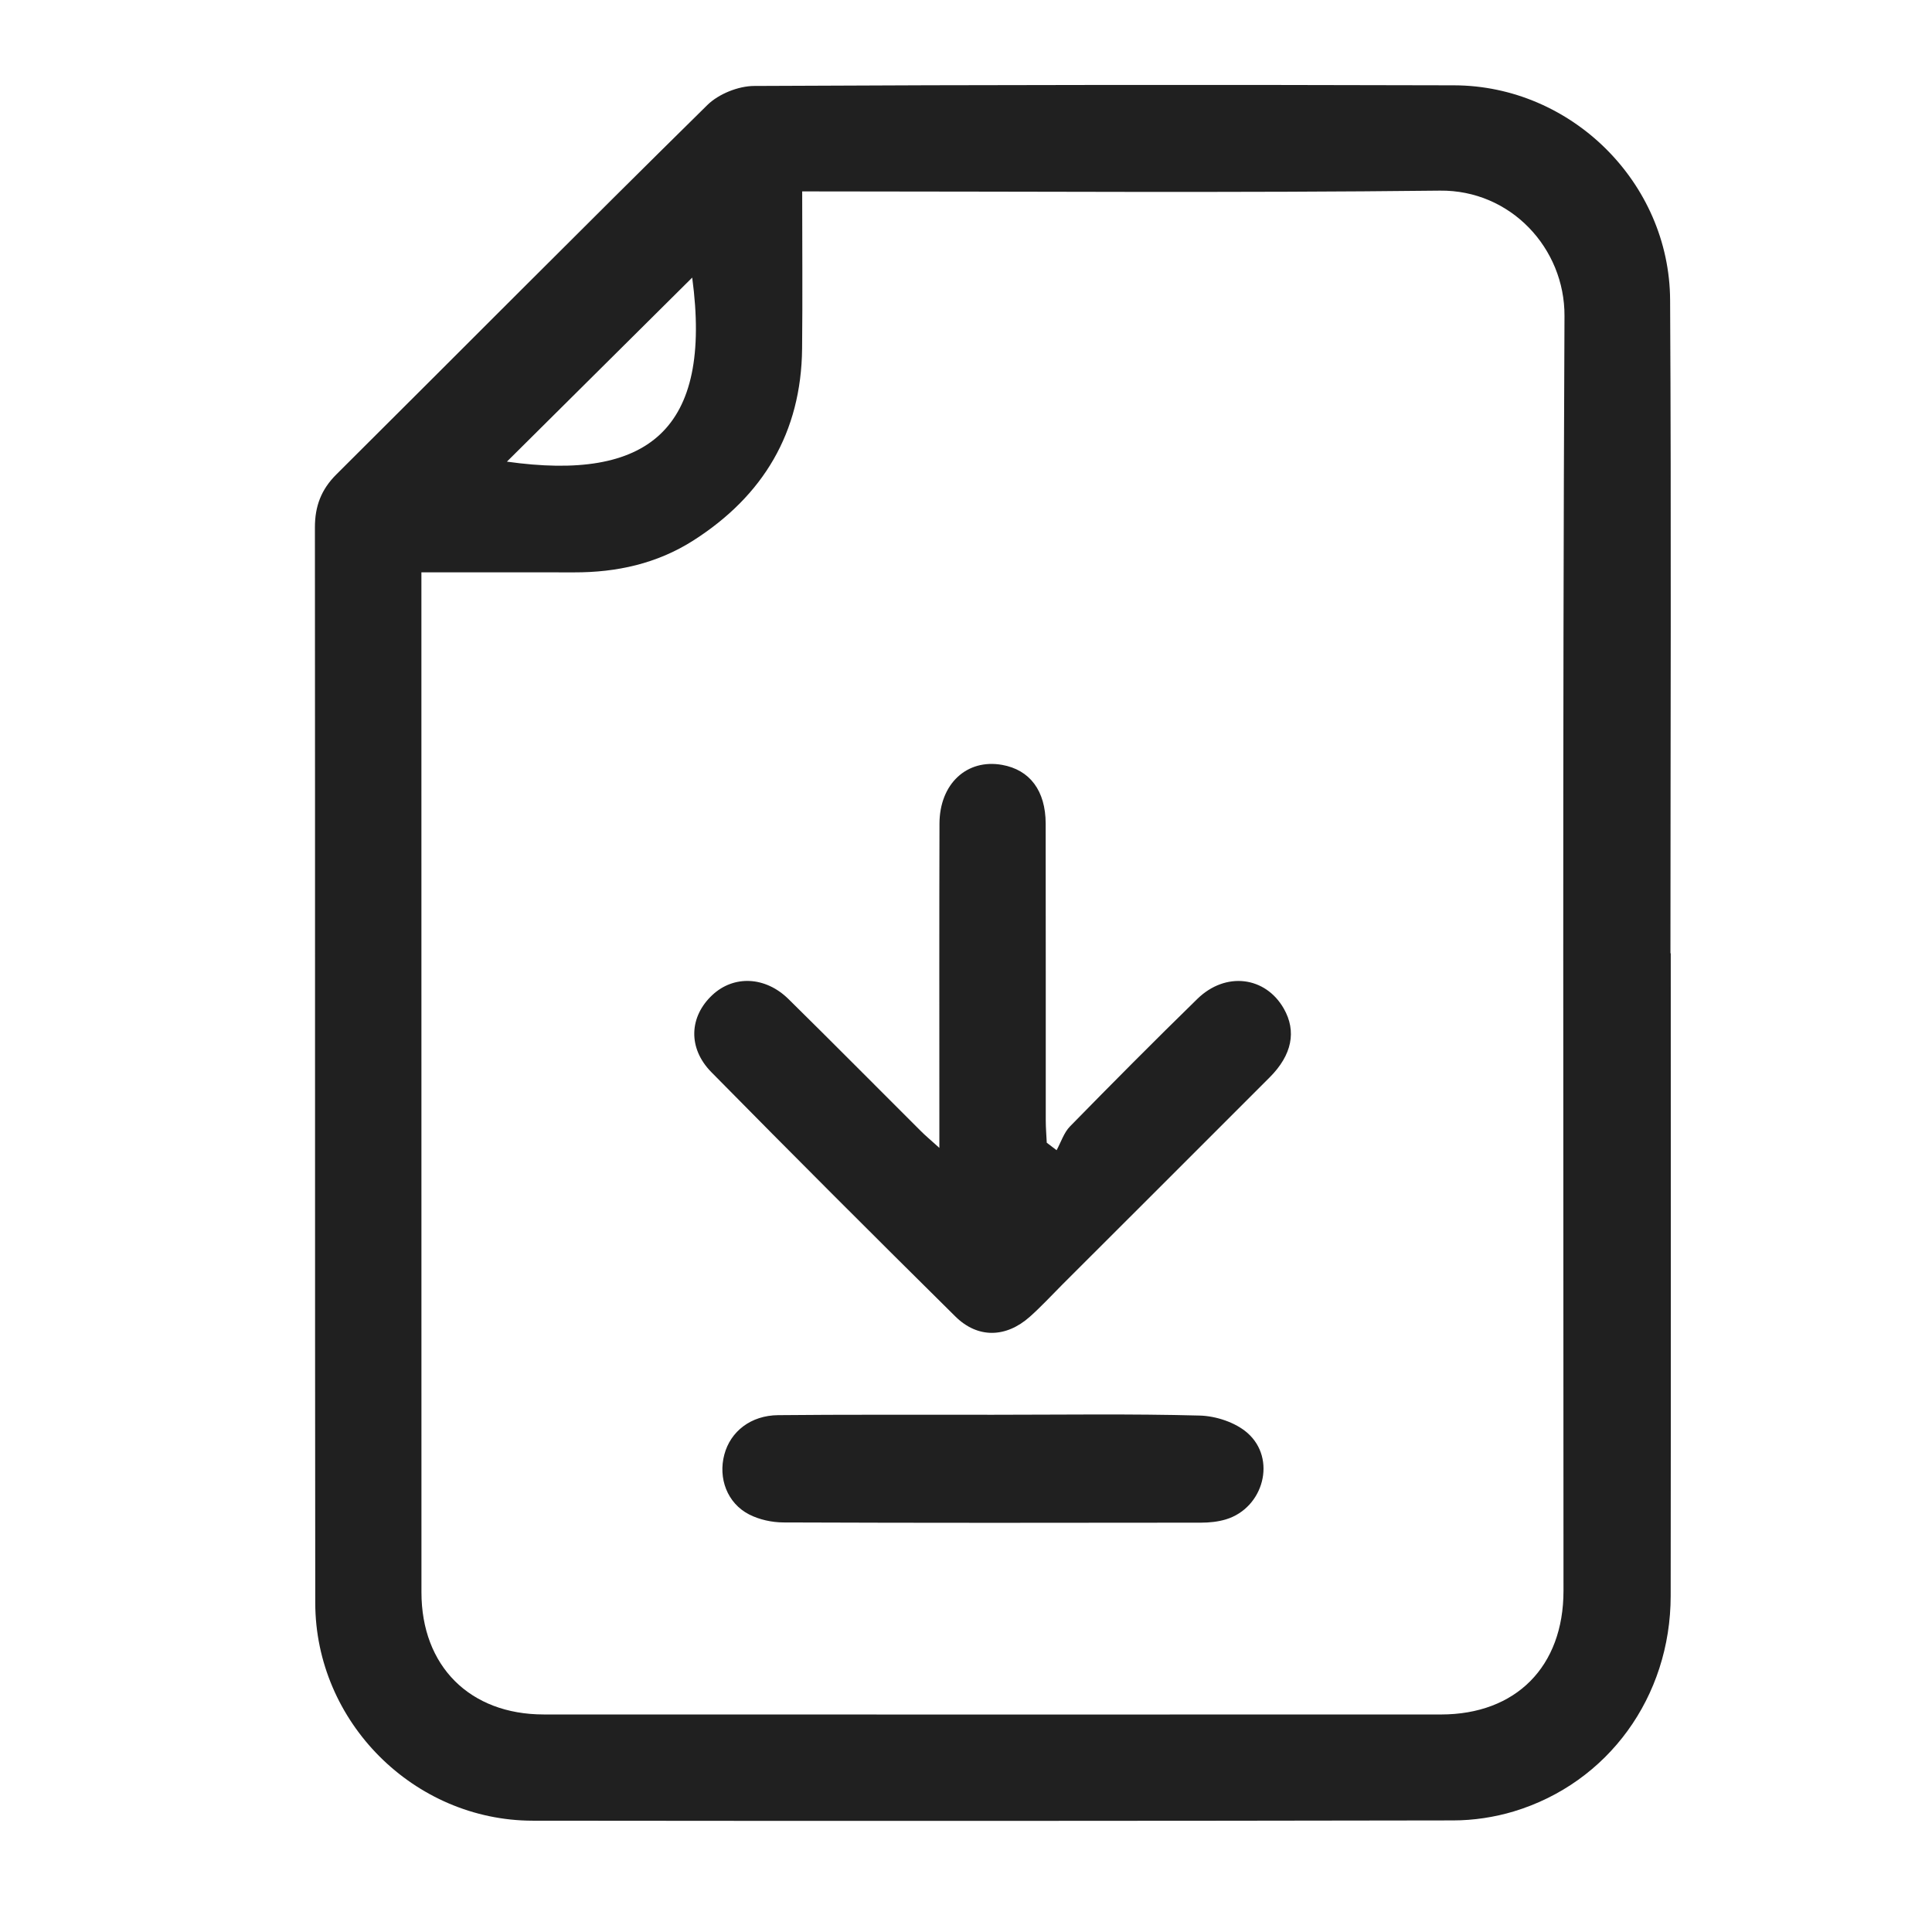
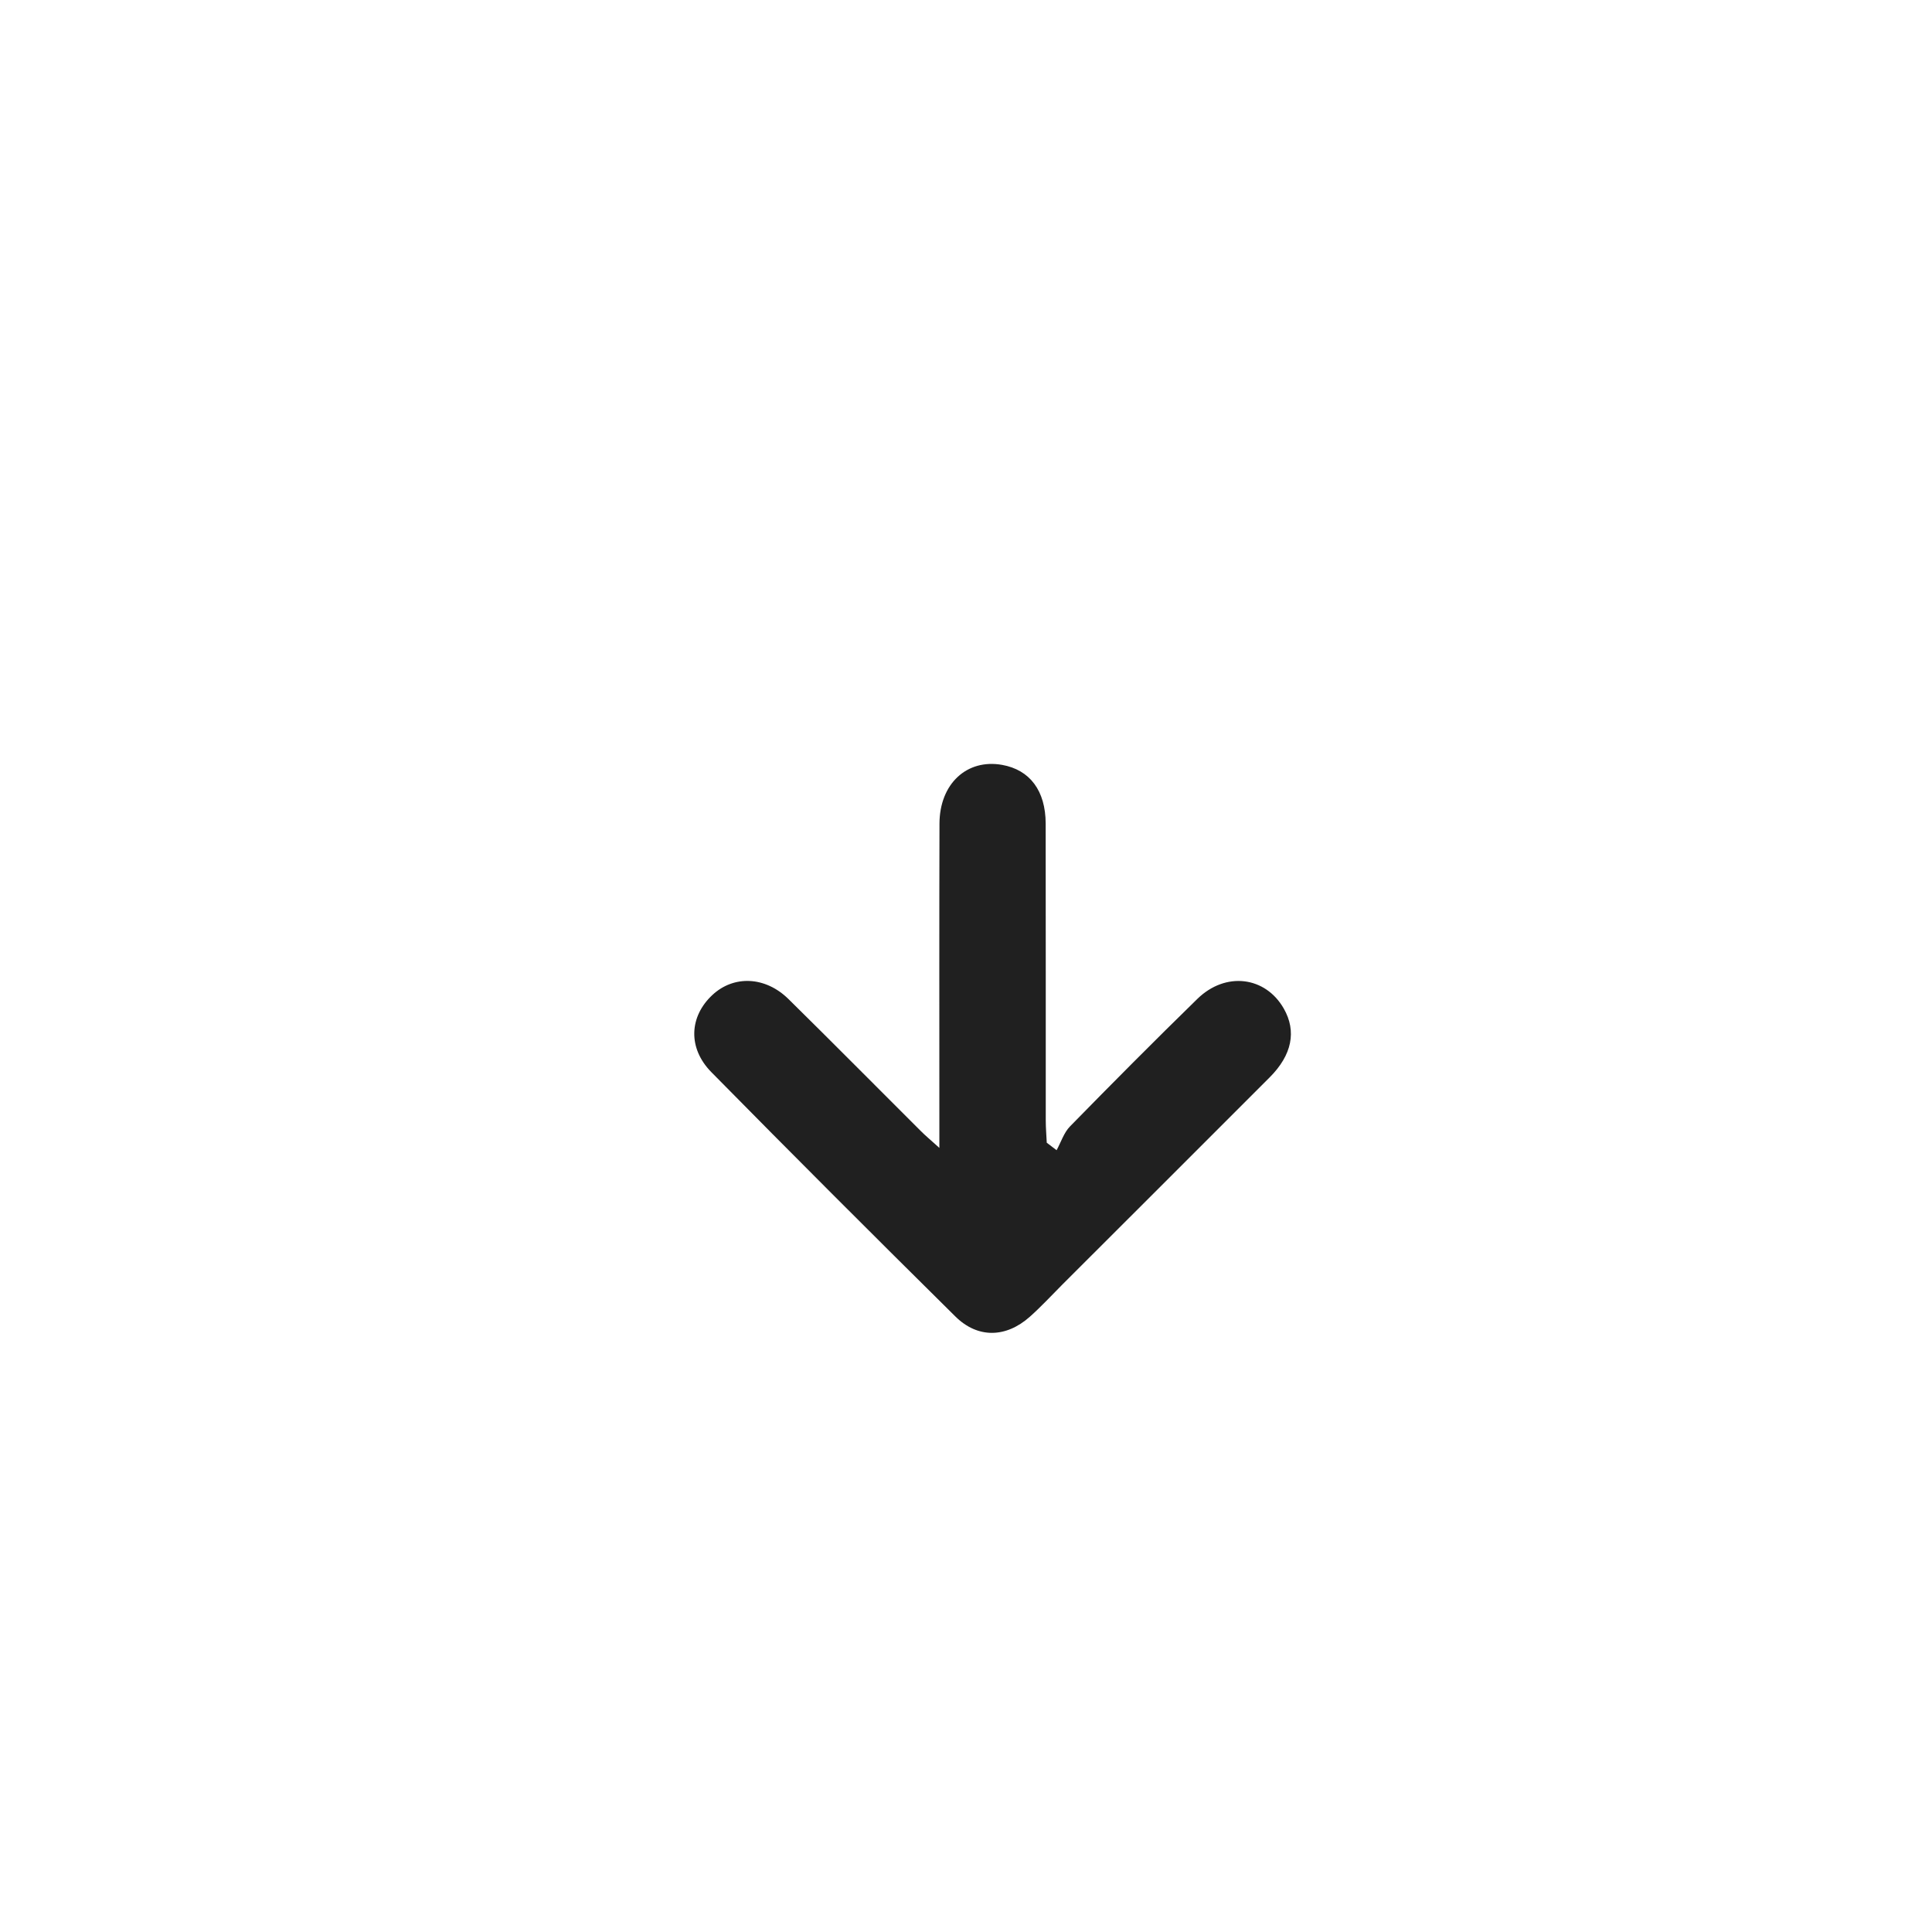
<svg xmlns="http://www.w3.org/2000/svg" version="1.1" id="Vrstva_1" x="0px" y="0px" width="85px" height="85px" viewBox="0 0 85 85" enable-background="new 0 0 85 85" xml:space="preserve">
  <g>
-     <path fill-rule="evenodd" clip-rule="evenodd" fill="#202020" d="M73.506,41.94c0,9.425,0.008,18.851-0.003,28.277   c-0.005,4.436-2.752,8.225-6.906,9.479c-0.851,0.256-1.771,0.394-2.66,0.395c-13.501,0.024-27.002,0.027-40.503,0.012   c-5.226-0.007-9.559-4.344-9.564-9.584c-0.017-15.772-0.003-31.544-0.015-47.315c-0.001-0.927,0.274-1.665,0.942-2.33   c5.445-5.416,10.854-10.869,16.326-16.256c0.494-0.485,1.36-0.833,2.055-0.836c10.266-0.053,20.531-0.056,30.797-0.028   c5.152,0.014,9.475,4.274,9.503,9.444c0.054,9.581,0.015,19.163,0.015,28.744C73.497,41.94,73.502,41.94,73.506,41.94z    M35.293,8.421c0,2.387,0.02,4.651-0.004,6.915c-0.038,3.693-1.708,6.481-4.791,8.447c-1.594,1.015-3.368,1.404-5.242,1.399   c-2.2-0.005-4.4-0.001-6.716-0.001c0,0.437,0,0.769,0,1.102c0,14.59-0.002,29.181,0.002,43.771c0,3.246,2.126,5.373,5.375,5.375   c13.159,0.004,26.318,0.004,39.478,0.001c3.305-0.001,5.391-2.11,5.392-5.437c0.001-18.697-0.044-37.394,0.044-56.09   c0.015-2.984-2.373-5.551-5.478-5.516c-8.989,0.102-17.98,0.035-26.972,0.035C36.074,8.421,35.767,8.421,35.293,8.421z    M30.454,12.213c-2.715,2.697-5.453,5.416-8.152,8.097C28.492,21.184,31.358,18.942,30.454,12.213z" />
    <path fill-rule="evenodd" clip-rule="evenodd" fill="#202020" d="M41.328,50.502c0-0.553,0-0.88,0-1.207   c0-4.353-0.008-8.705,0.005-13.058c0.005-1.756,1.207-2.862,2.757-2.585c1.217,0.218,1.912,1.134,1.915,2.583   c0.008,4.353,0.001,8.705,0.004,13.058c0,0.328,0.029,0.654,0.044,0.982c0.145,0.109,0.288,0.219,0.433,0.329   c0.193-0.353,0.32-0.771,0.591-1.048c1.848-1.888,3.71-3.762,5.6-5.607c1.242-1.215,2.994-0.995,3.804,0.424   c0.568,0.996,0.365,2.039-0.62,3.026c-3.029,3.035-6.066,6.063-9.101,9.095c-0.483,0.483-0.947,0.99-1.457,1.442   c-1.043,0.925-2.285,0.958-3.269-0.014c-3.601-3.562-7.184-7.143-10.737-10.751c-1.046-1.062-0.973-2.447,0.044-3.395   c0.941-0.877,2.329-0.826,3.35,0.18c1.948,1.918,3.872,3.863,5.809,5.793C40.707,49.959,40.935,50.146,41.328,50.502z" />
-     <path fill-rule="evenodd" clip-rule="evenodd" fill="#202020" d="M43.653,62.244c3.046,0,6.093-0.047,9.136,0.035   c0.713,0.02,1.564,0.301,2.091,0.762c1.298,1.137,0.716,3.301-0.943,3.805c-0.351,0.106-0.733,0.145-1.103,0.145   c-6.122,0.008-12.244,0.014-18.367-0.01c-0.508-0.002-1.064-0.123-1.513-0.354c-0.96-0.496-1.364-1.591-1.087-2.63   c0.272-1.024,1.168-1.725,2.369-1.736c2.859-0.029,5.719-0.014,8.578-0.018C43.094,62.242,43.373,62.242,43.653,62.244z" />
  </g>
</svg>